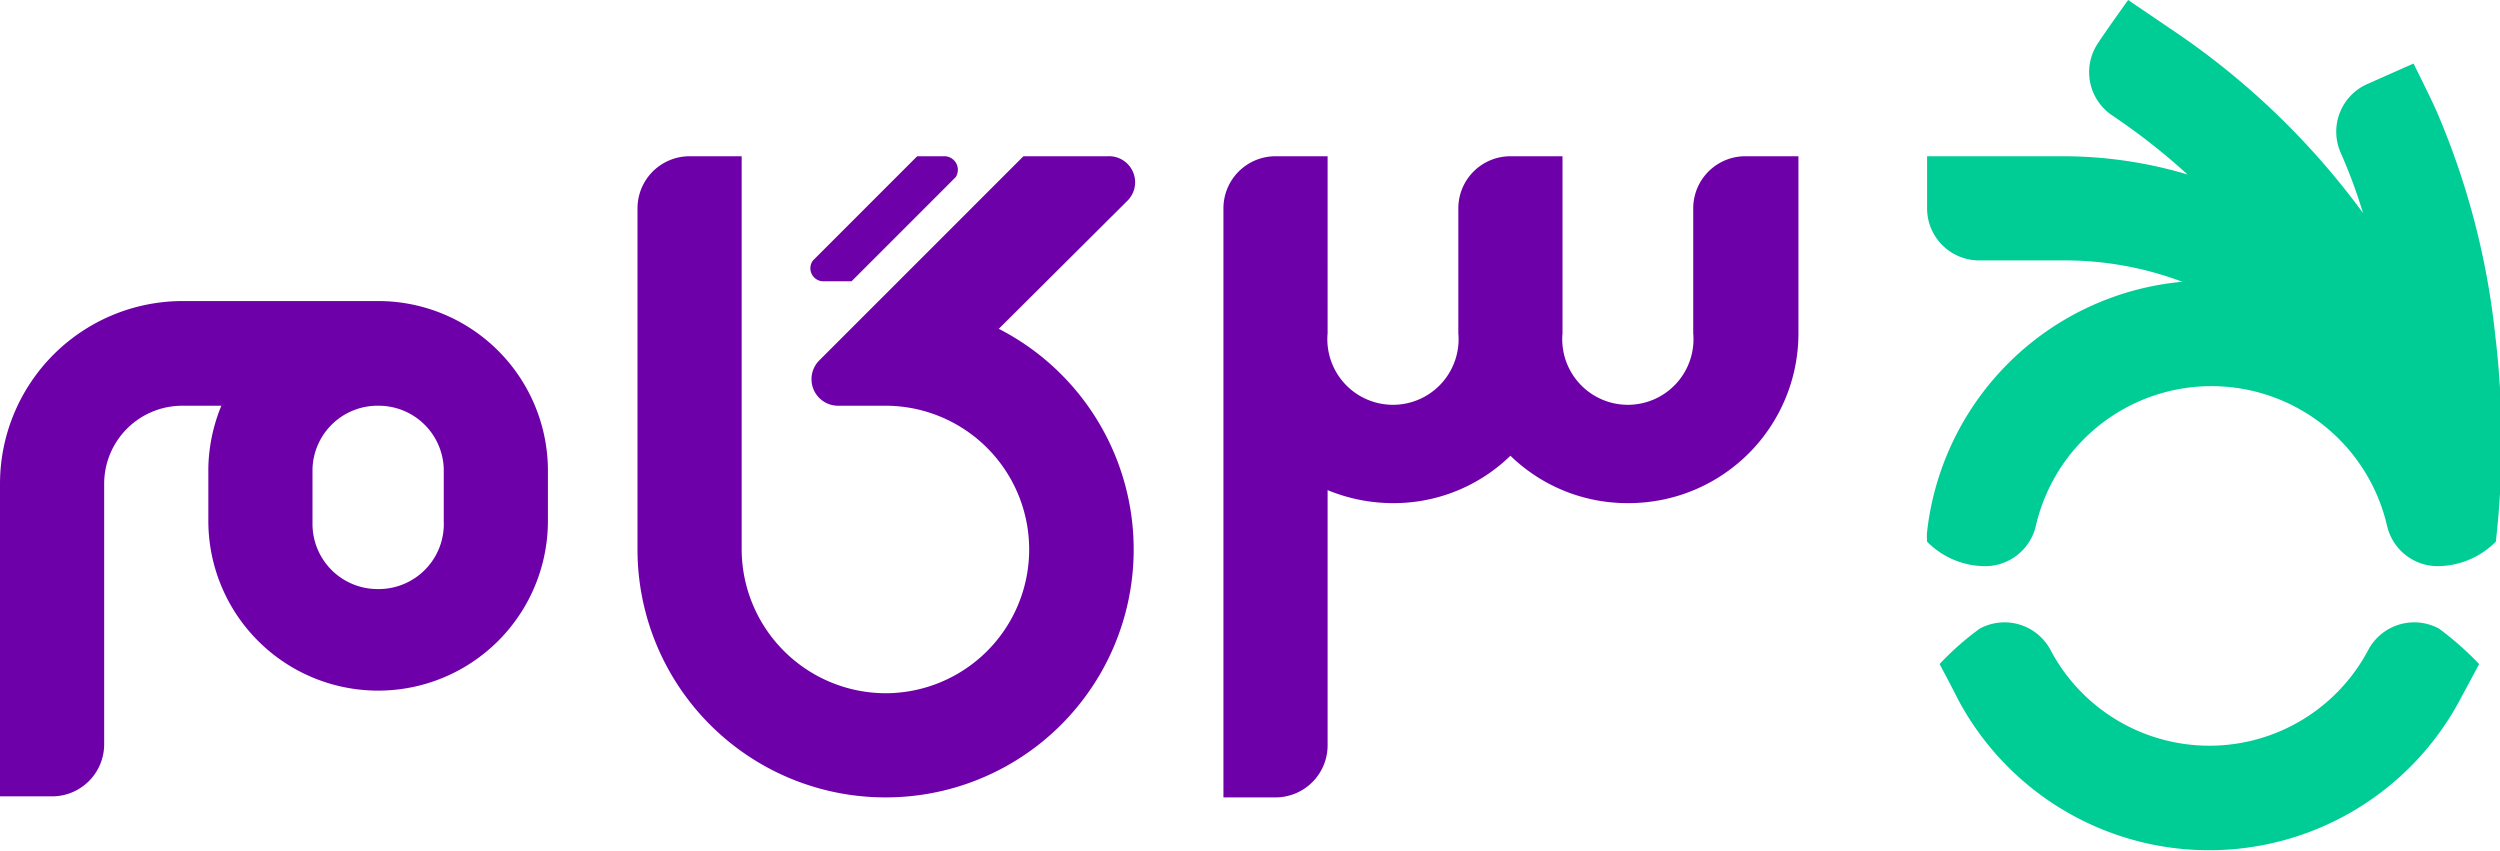
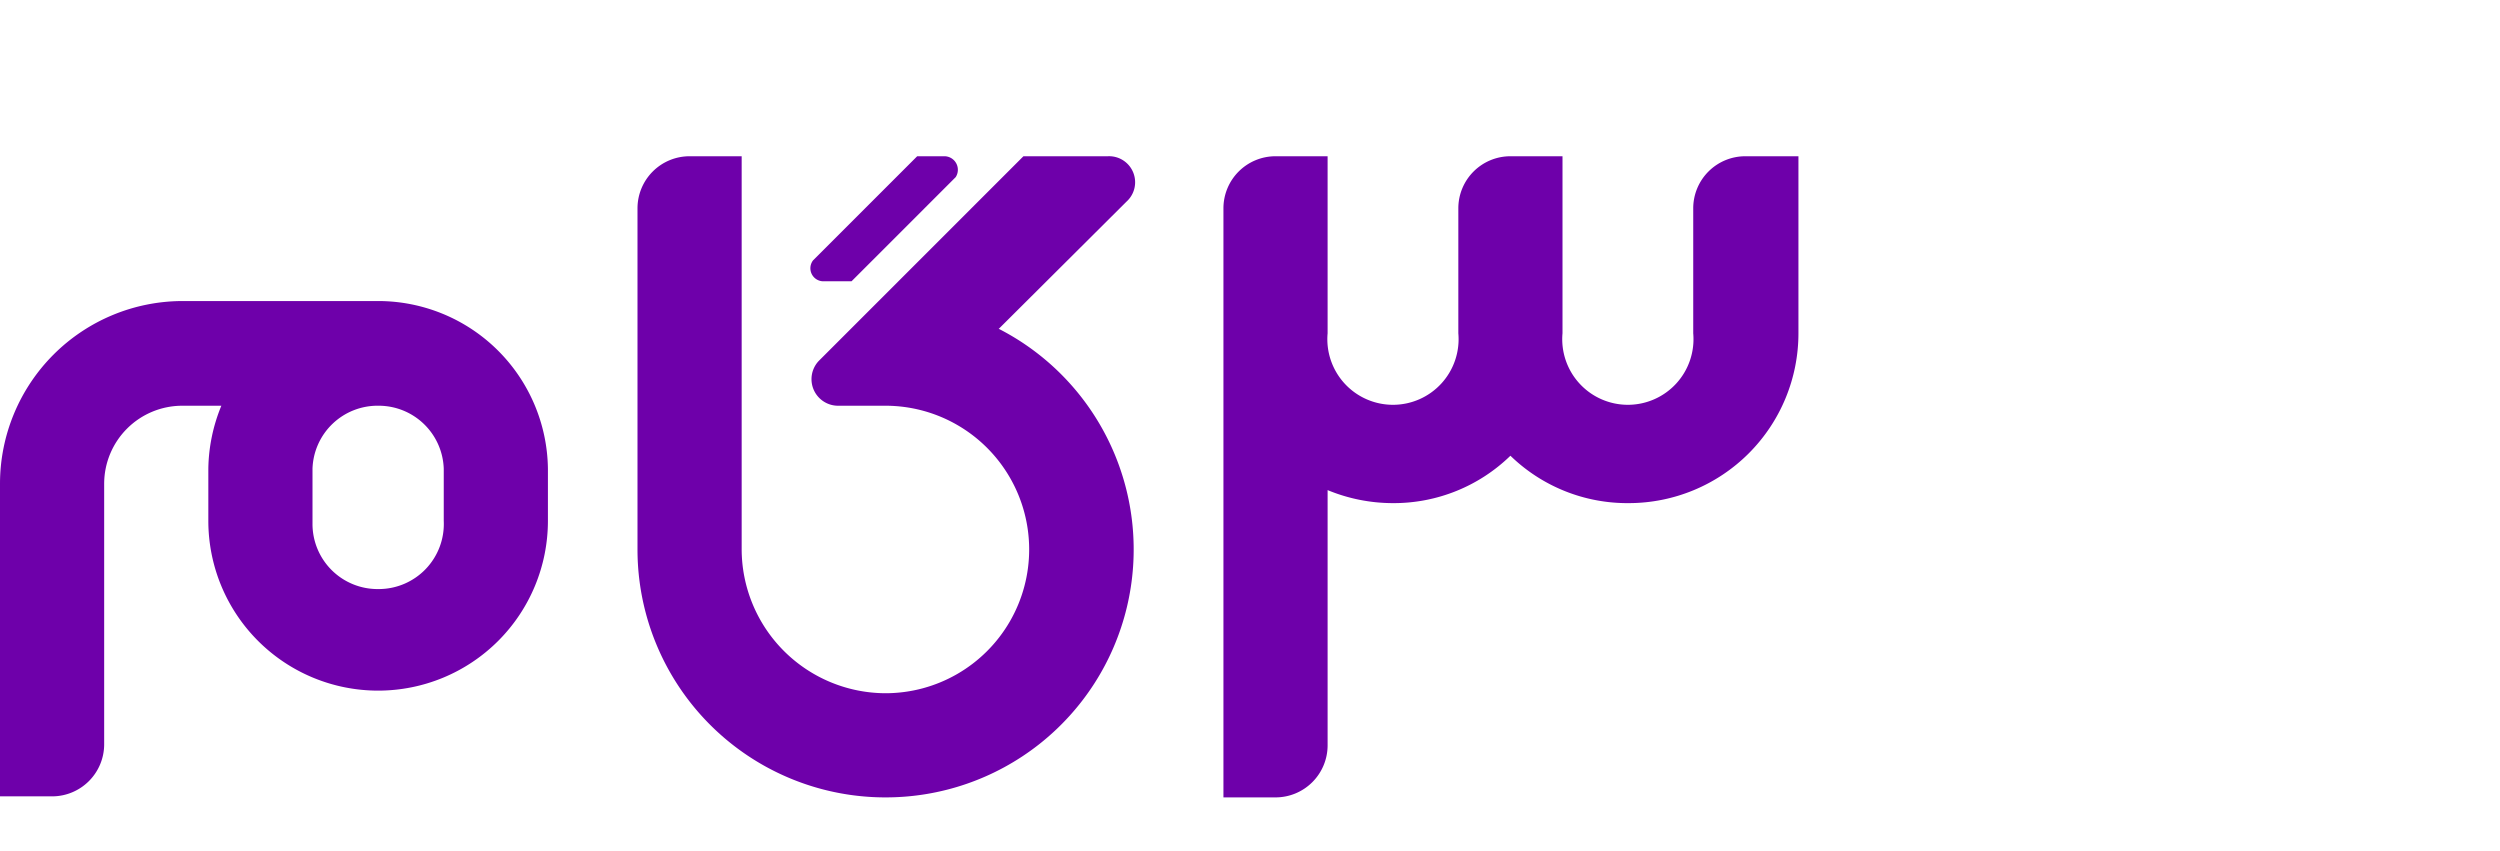
<svg xmlns="http://www.w3.org/2000/svg" viewBox="0 0 48 16.33">
  <defs>
    <style>.cls-1{fill:#6e00aa;}.cls-2{fill:#00cd96;}</style>
  </defs>
  <g id="Layer_2" data-name="Layer 2">
    <g id="Layer_1-2" data-name="Layer 1">
      <path class="cls-1" d="M34.53,3V6.4a3.26,3.26,0,0,1-3.26,3.26h0A3.22,3.22,0,0,1,29,8.75a3.21,3.21,0,0,1-2.26.91h0a3.28,3.28,0,0,1-1.25-.25v4.9a1,1,0,0,1-1,1h-1V4h0a1,1,0,0,1,1-1h1V6.4A1.26,1.26,0,1,0,28,6.4V4a1,1,0,0,1,1-1h1V6.4a1.26,1.26,0,1,0,2.51,0V4a1,1,0,0,1,1-1ZM19.18,6.31l2.45-2.44A.5.5,0,0,0,21.27,3H19.65L15.72,6.93a.51.51,0,0,0,.36.86H17a2.76,2.76,0,0,1,0,5.52h0a2.77,2.77,0,0,1-2.76-2.76V3h-1a1,1,0,0,0-1,1v6.54A4.76,4.76,0,0,0,17,15.31h0a4.76,4.76,0,0,0,2.17-9ZM15.83,5.4h.52l2-2A.26.26,0,0,0,18.14,3h-.53l-2,2A.25.25,0,0,0,15.83,5.4Zm-8.56.38H3.51A3.51,3.51,0,0,0,0,9.29v6H1a1,1,0,0,0,1-1v-5a1.5,1.5,0,0,1,1.5-1.5h.75A3.28,3.28,0,0,0,4,9v1a3.26,3.26,0,1,0,6.52,0V9A3.26,3.26,0,0,0,7.27,5.78Zm0,5.53h0A1.25,1.25,0,0,1,6,10.06V9A1.25,1.25,0,0,1,7.27,7.79h0A1.25,1.25,0,0,1,8.52,9v1A1.25,1.25,0,0,1,7.27,11.31Z" />
-       <path class="cls-2" d="M47.6,12.75l-.36.67a5.46,5.46,0,0,1-9.65,0c-.13-.26-.35-.67-.35-.67a5.47,5.47,0,0,1,.77-.68,1,1,0,0,1,1.36.41,3.45,3.45,0,0,0,6.1,0,1,1,0,0,1,1.36-.41A6.13,6.13,0,0,1,47.6,12.75Zm.31-6.3a14.82,14.82,0,0,0-1.13-4.32c-.12-.27-.44-.91-.44-.91l-.88.39a1,1,0,0,0-.52,1.32,10.14,10.14,0,0,1,.43,1.16A14.68,14.68,0,0,0,41.67.55L40.86,0s-.43.6-.58.83a1,1,0,0,0,.28,1.39A12.36,12.36,0,0,1,42,3.35,8.36,8.36,0,0,0,39.66,3H37V4a1,1,0,0,0,1,1h1.62a6.4,6.4,0,0,1,2.28.41A5.43,5.43,0,0,0,37,10.21a1.21,1.21,0,0,0,0,.19,1.57,1.57,0,0,0,1.09.47,1,1,0,0,0,1-.78,3.46,3.46,0,0,1,6.74,0,1,1,0,0,0,1,.78,1.59,1.59,0,0,0,1.09-.47A17.06,17.06,0,0,0,47.91,6.45Z" />
    </g>
  </g>
</svg>